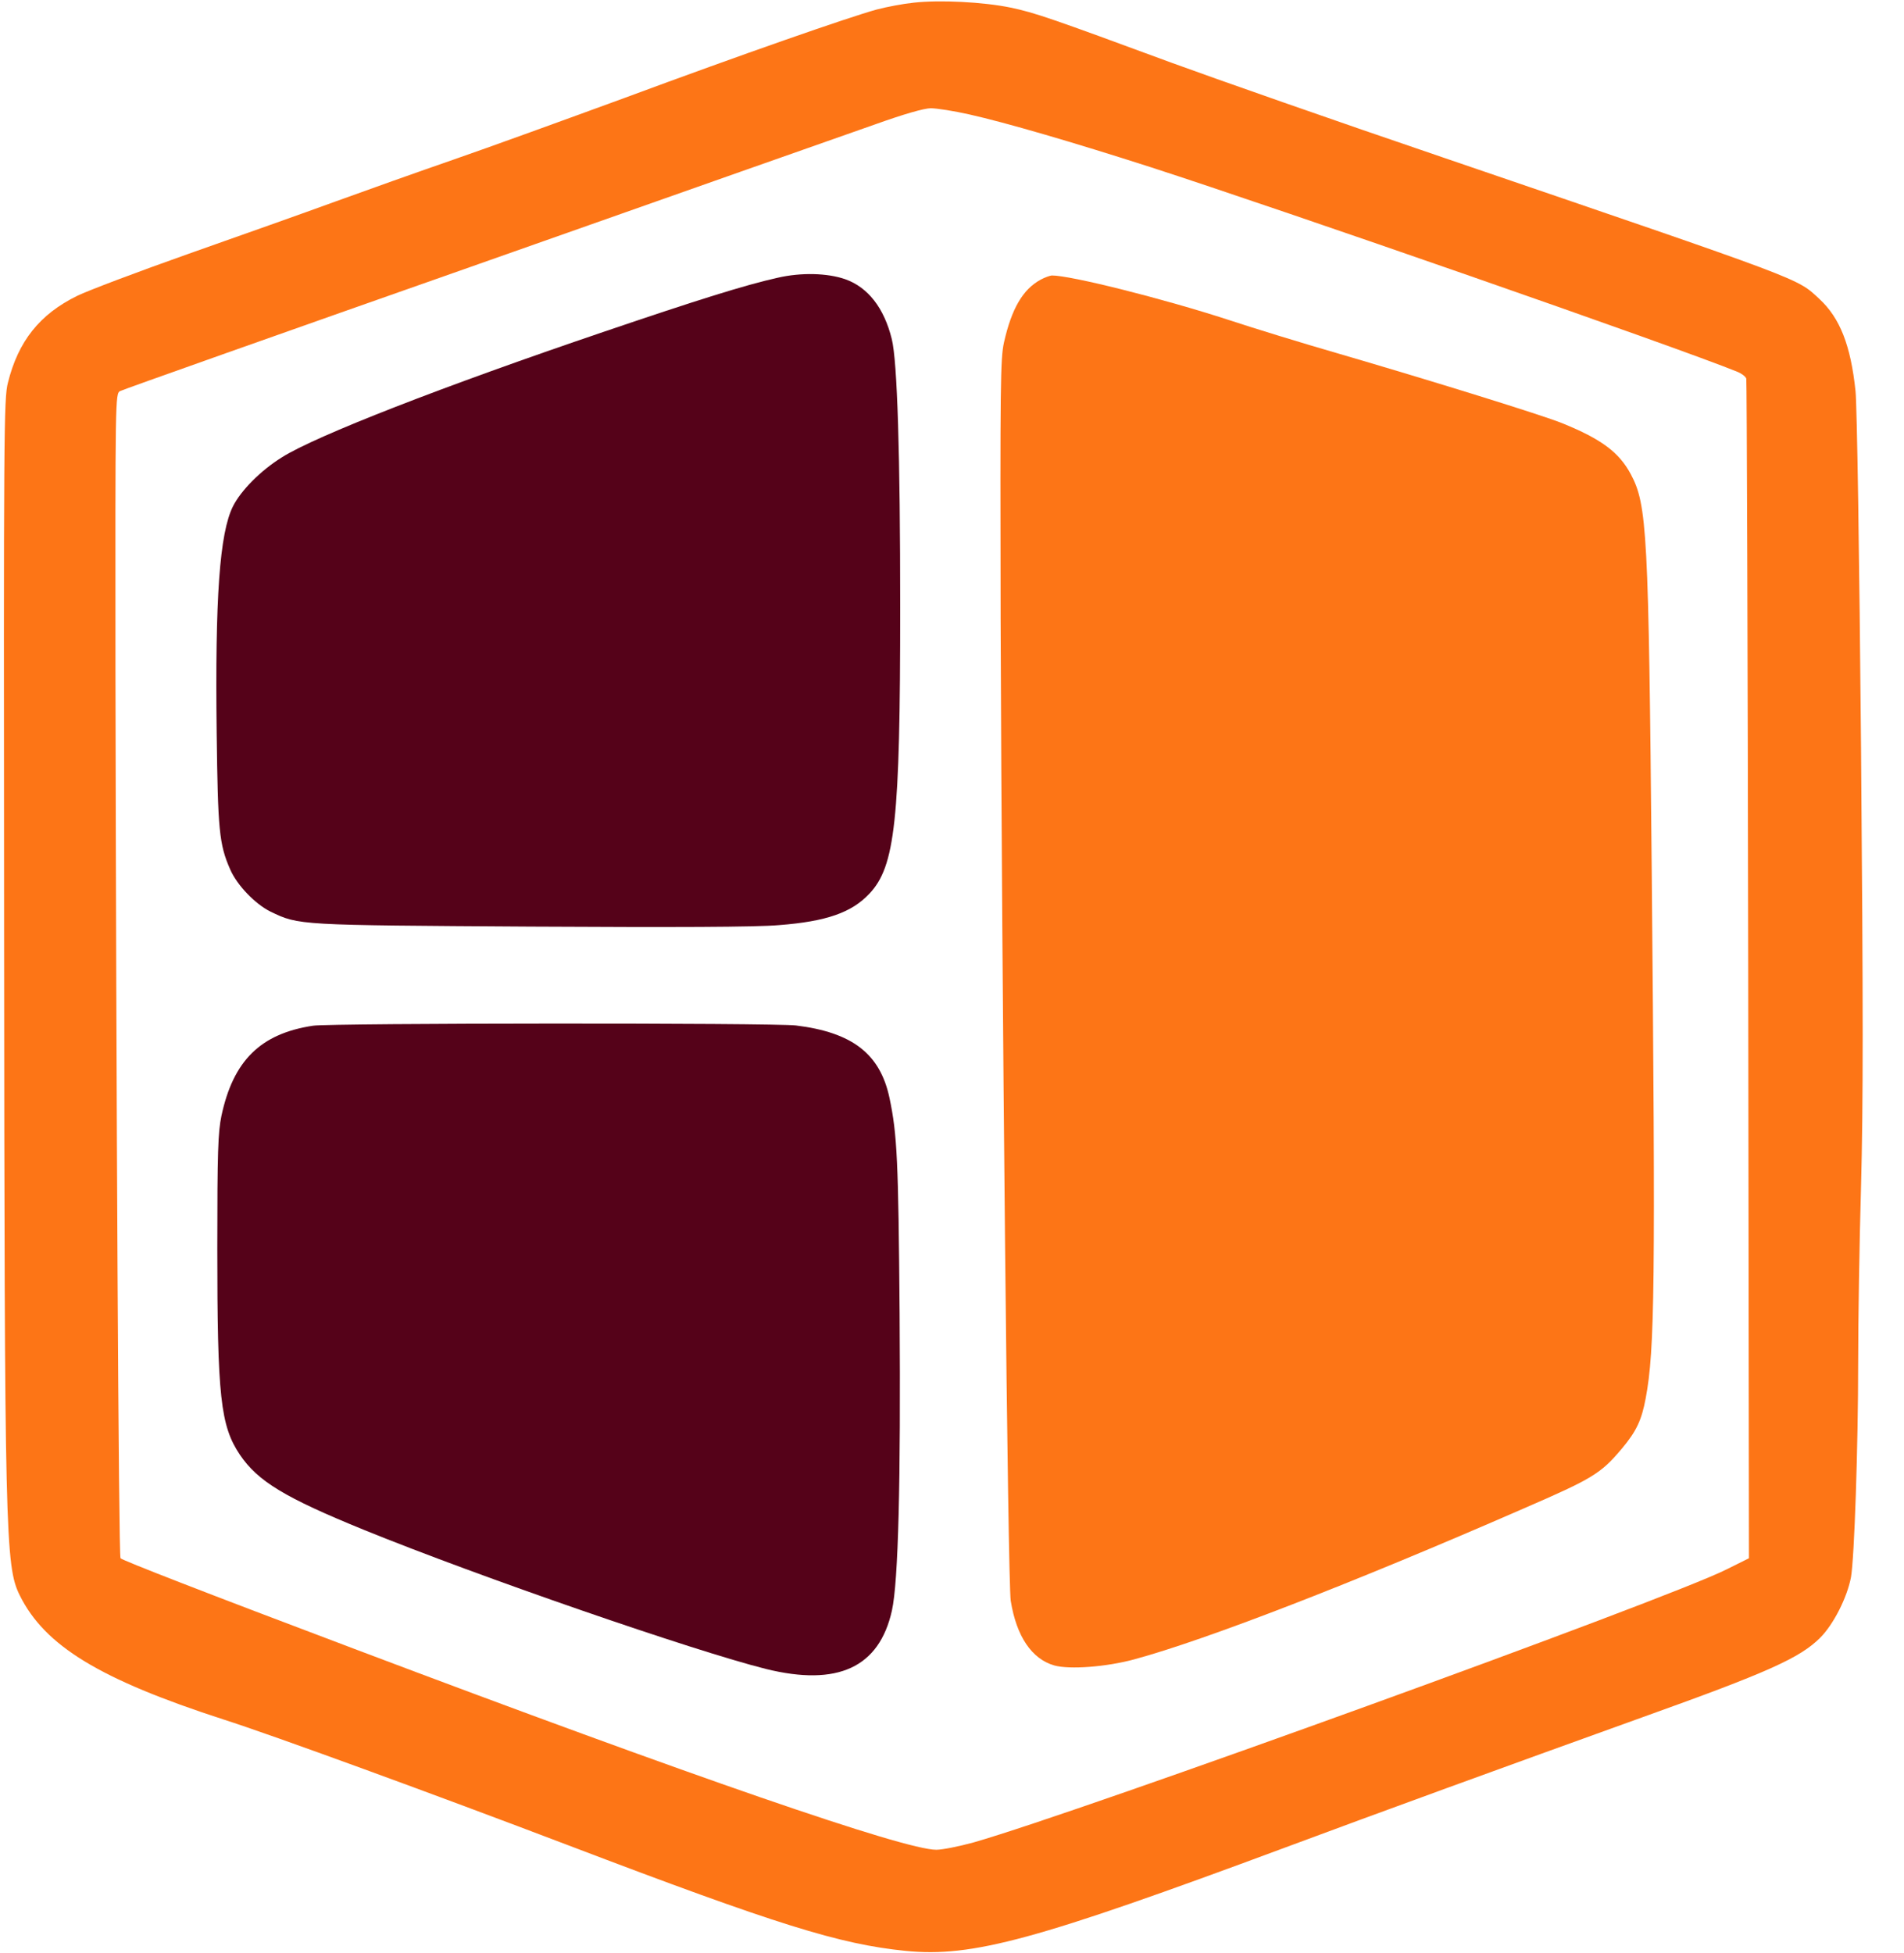
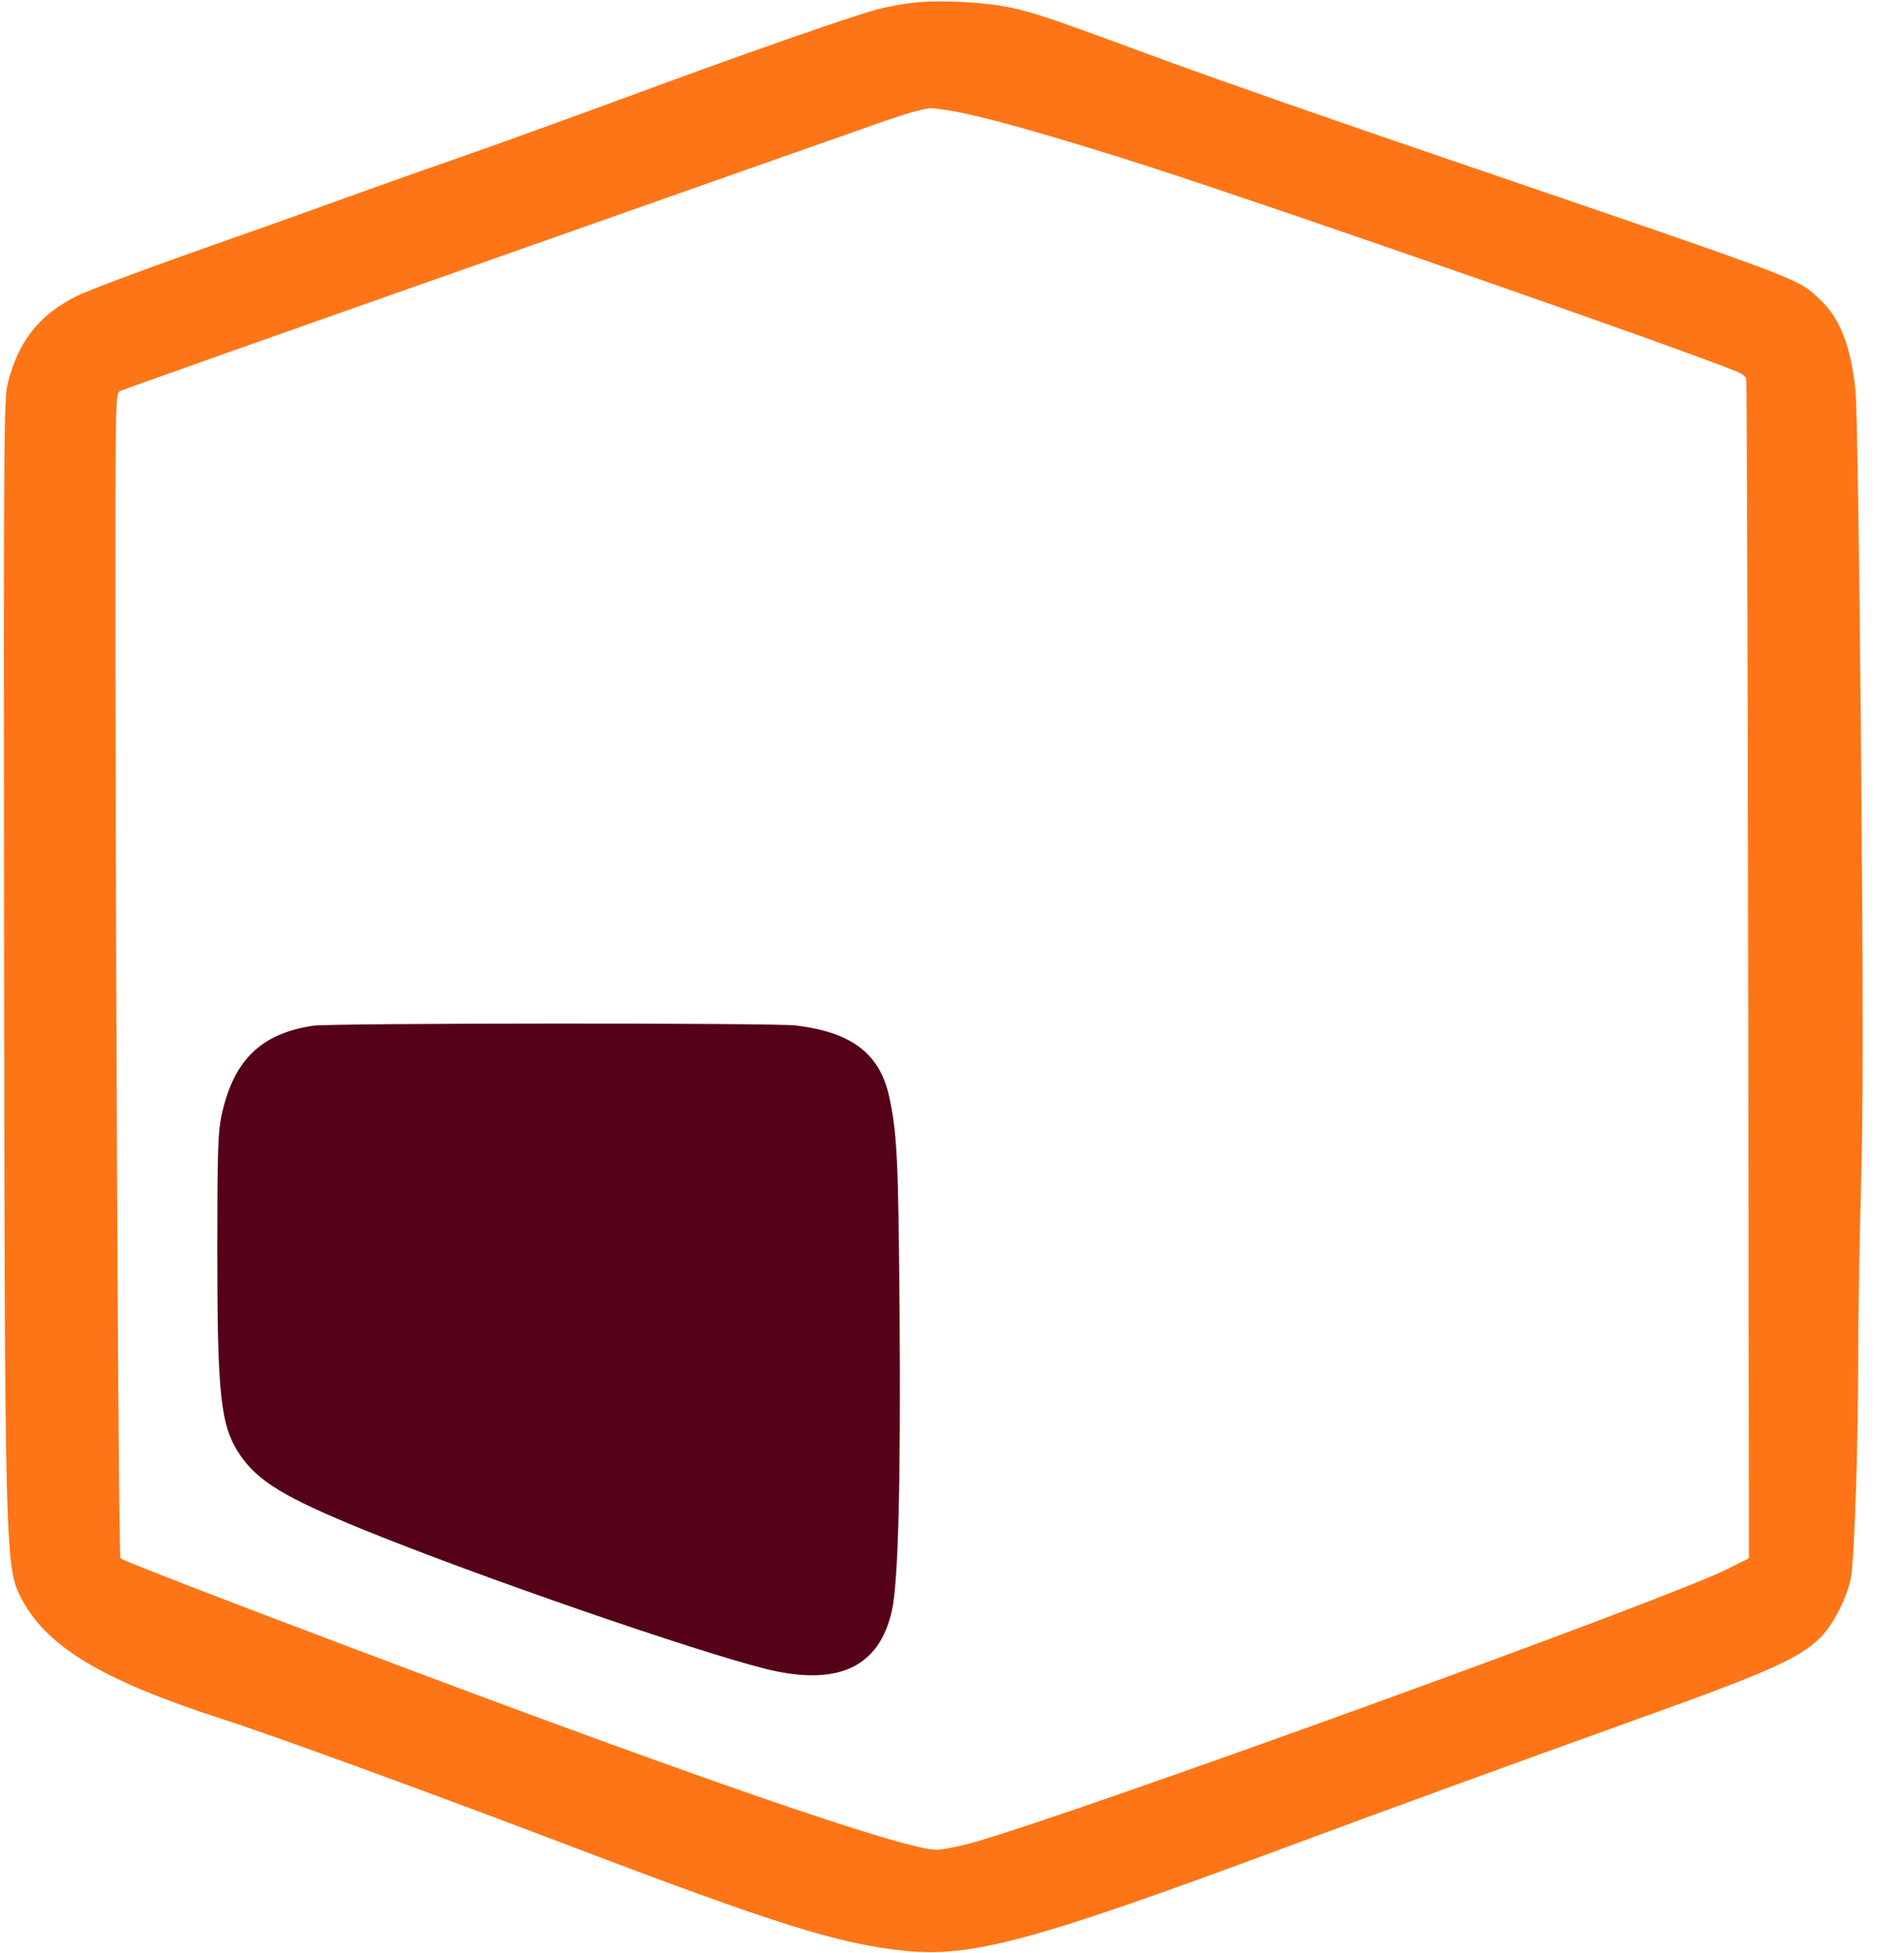
<svg xmlns="http://www.w3.org/2000/svg" width="39" height="40" viewBox="0 0 39 40" fill="none">
  <g id="logo icon">
    <path id="Vector" d="M18.716 0.055C18.505 0.076 18.16 0.141 17.954 0.196C17.383 0.353 15.215 1.108 12.781 2.01C11.571 2.453 10.002 3.023 9.289 3.269C8.576 3.516 7.485 3.904 6.86 4.131C6.24 4.358 4.888 4.836 3.86 5.199C2.833 5.562 1.805 5.95 1.579 6.06C0.812 6.438 0.374 6.987 0.162 7.839C0.079 8.166 0.074 8.786 0.084 19.093C0.094 31.446 0.108 32.071 0.403 32.67C0.915 33.708 2.041 34.393 4.573 35.214C5.581 35.536 8.876 36.74 11.655 37.798C15.918 39.421 17.197 39.819 18.549 39.955C19.921 40.091 21.224 39.733 26.323 37.839C28.246 37.123 30.764 36.206 33.66 35.164C36.208 34.252 36.871 33.955 37.284 33.541C37.555 33.27 37.835 32.72 37.914 32.302C37.983 31.914 38.061 29.627 38.061 27.909C38.061 27.093 38.086 25.466 38.12 24.292C38.165 22.62 38.165 20.695 38.12 15.325C38.086 11.36 38.037 8.287 38.007 8.01C37.909 7.073 37.688 6.514 37.27 6.126C36.798 5.688 37.043 5.783 29.554 3.224C27.376 2.484 24.878 1.607 23.997 1.285C21.524 0.373 21.204 0.262 20.703 0.156C20.142 0.04 19.247 -0.005 18.716 0.055ZM19.852 2.343C20.595 2.509 21.976 2.912 23.56 3.421C26.284 4.302 34.373 7.118 35.593 7.617C35.676 7.652 35.76 7.713 35.77 7.758C35.78 7.798 35.799 13.249 35.809 19.874L35.824 31.914L35.357 32.146C34.132 32.761 22.148 37.103 19.945 37.733C19.65 37.814 19.306 37.884 19.178 37.884C18.524 37.884 14.217 36.398 7.253 33.768C4.195 32.615 2.513 31.96 2.469 31.914C2.429 31.879 2.38 22.312 2.365 13.718C2.361 8.136 2.361 8.065 2.459 8.01C2.513 7.98 5.813 6.811 9.796 5.411C13.779 4.005 17.447 2.715 17.949 2.539C18.514 2.337 18.932 2.217 19.065 2.217C19.183 2.217 19.537 2.272 19.852 2.343Z" fill="#FD7516" />
-     <path id="Vector_2" d="M15.931 5.688C15.272 5.834 14.278 6.146 12.365 6.796C9.081 7.91 6.469 8.927 5.776 9.365C5.338 9.637 4.935 10.046 4.773 10.368C4.497 10.917 4.404 12.247 4.438 15.013C4.463 16.998 4.488 17.29 4.714 17.804C4.852 18.126 5.225 18.514 5.54 18.67C6.125 18.952 6.096 18.947 10.866 18.977C13.811 18.993 15.493 18.988 15.955 18.947C16.929 18.872 17.445 18.69 17.809 18.302C18.335 17.743 18.439 16.811 18.439 12.444C18.439 9.32 18.38 7.391 18.266 6.942C18.109 6.307 17.78 5.884 17.312 5.718C16.948 5.592 16.413 5.577 15.931 5.688Z" fill="#550219" />
-     <path id="Vector_3" d="M21.317 5.727C20.953 5.924 20.722 6.317 20.565 7.012C20.491 7.344 20.486 7.883 20.496 12.669C20.521 20.282 20.643 32.402 20.703 32.785C20.82 33.516 21.135 33.979 21.598 34.11C21.912 34.196 22.66 34.14 23.235 33.984C24.7 33.586 27.685 32.433 31.206 30.896C32.623 30.282 32.79 30.181 33.222 29.667C33.522 29.309 33.626 29.082 33.709 28.639C33.896 27.642 33.911 26.342 33.832 17.758C33.768 10.886 33.739 10.342 33.404 9.712C33.163 9.264 32.809 8.997 32.003 8.669C31.595 8.503 29.323 7.798 27.39 7.234C26.672 7.027 25.674 6.72 25.172 6.554C23.825 6.115 21.917 5.637 21.543 5.642C21.499 5.647 21.401 5.682 21.317 5.727Z" fill="#FD7516" />
    <path id="Vector_4" d="M6.413 21.007C5.336 21.169 4.776 21.723 4.535 22.856C4.466 23.194 4.451 23.582 4.451 25.567C4.451 28.604 4.515 29.199 4.913 29.793C5.282 30.337 5.828 30.67 7.461 31.335C9.801 32.287 14.217 33.813 15.688 34.181C17.158 34.544 18.009 34.151 18.269 32.987C18.402 32.393 18.451 30.327 18.427 26.907C18.402 23.758 18.377 23.234 18.22 22.488C18.028 21.582 17.458 21.143 16.302 21.002C15.84 20.947 6.782 20.952 6.413 21.007Z" fill="#550219" />
  </g>
</svg>